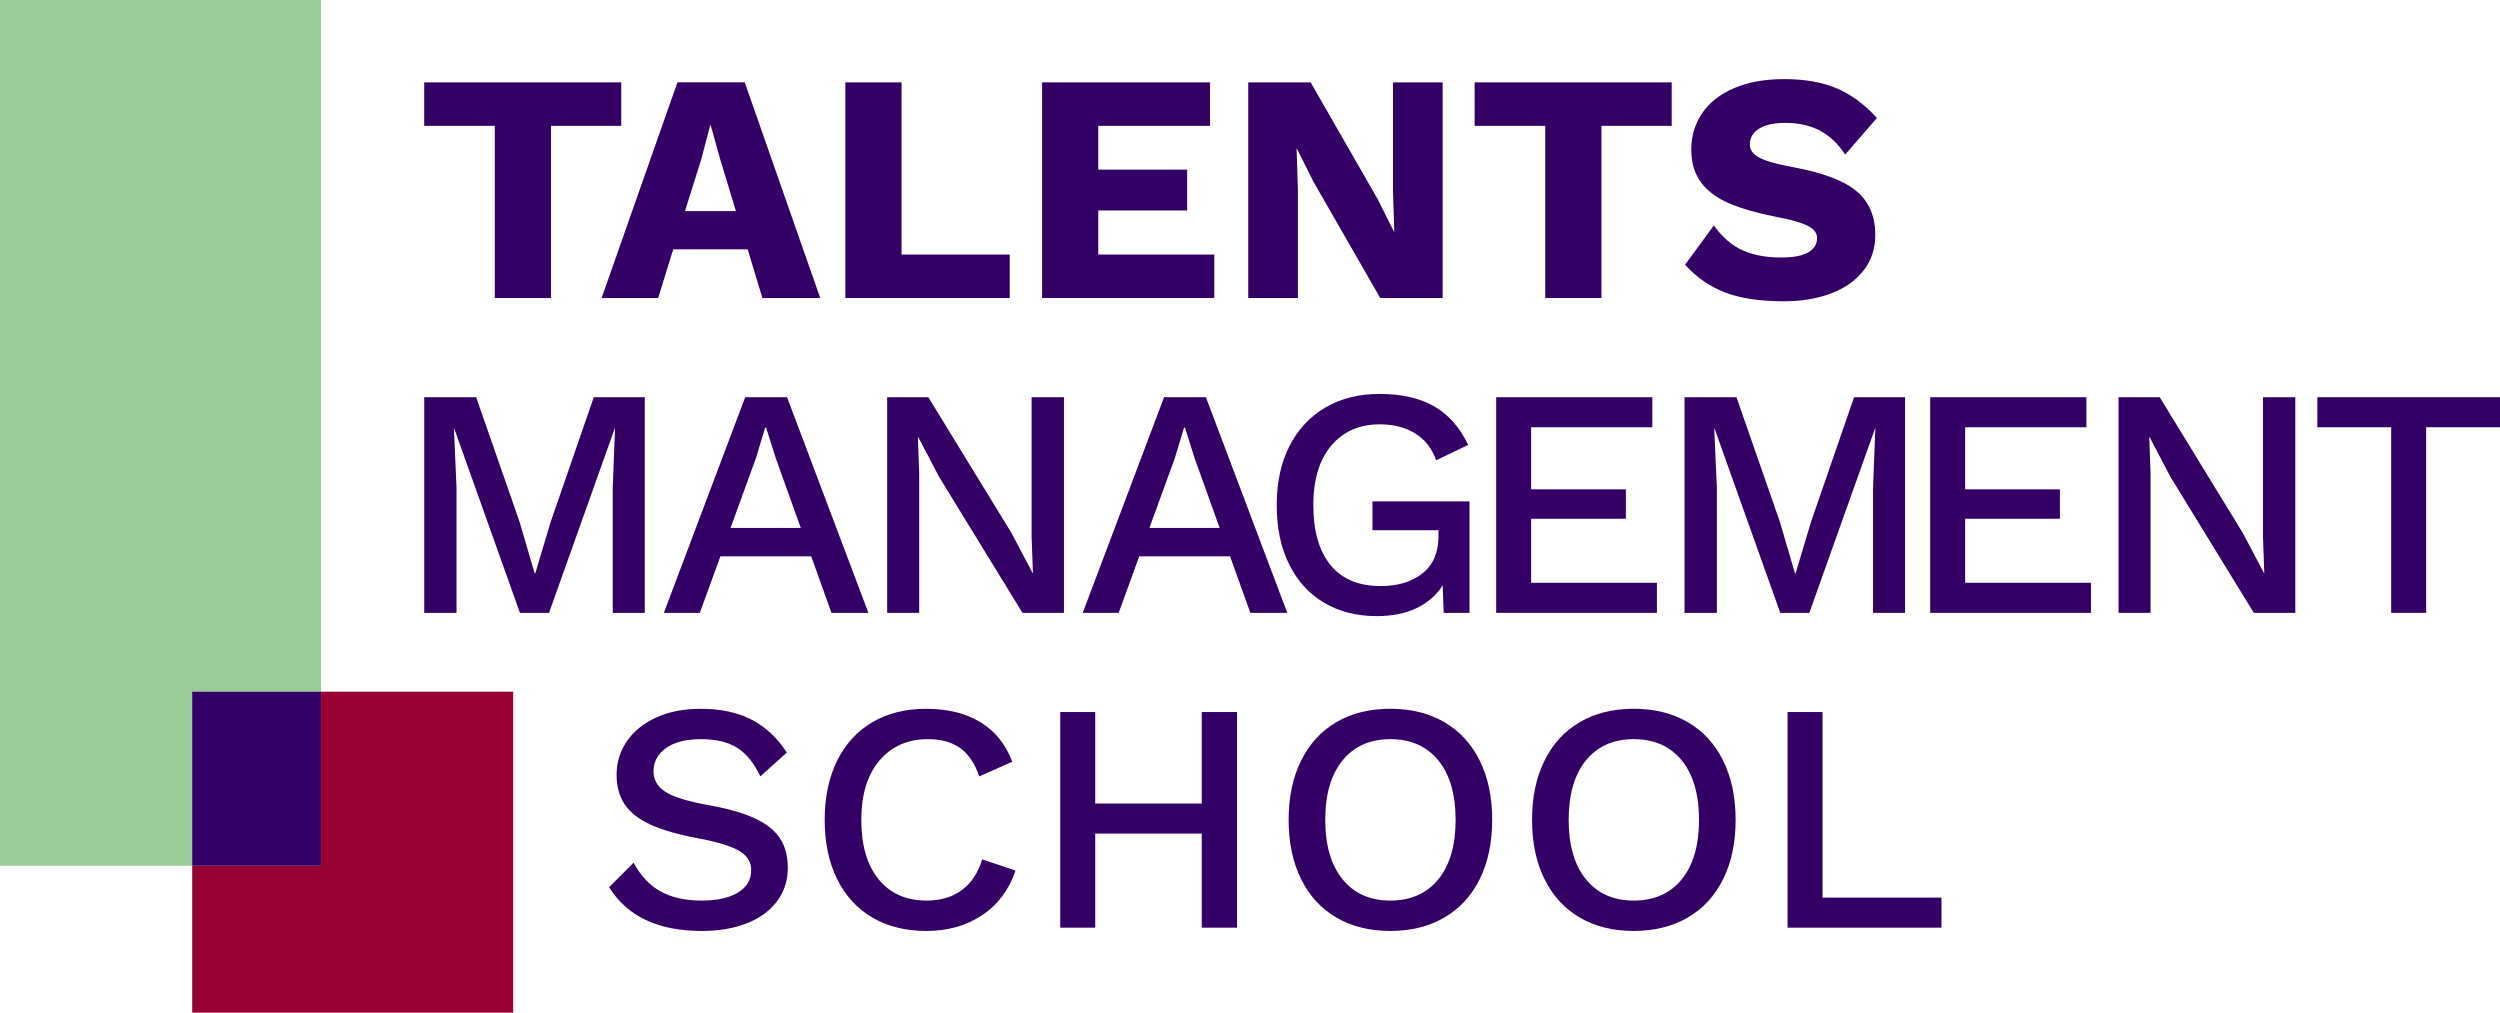
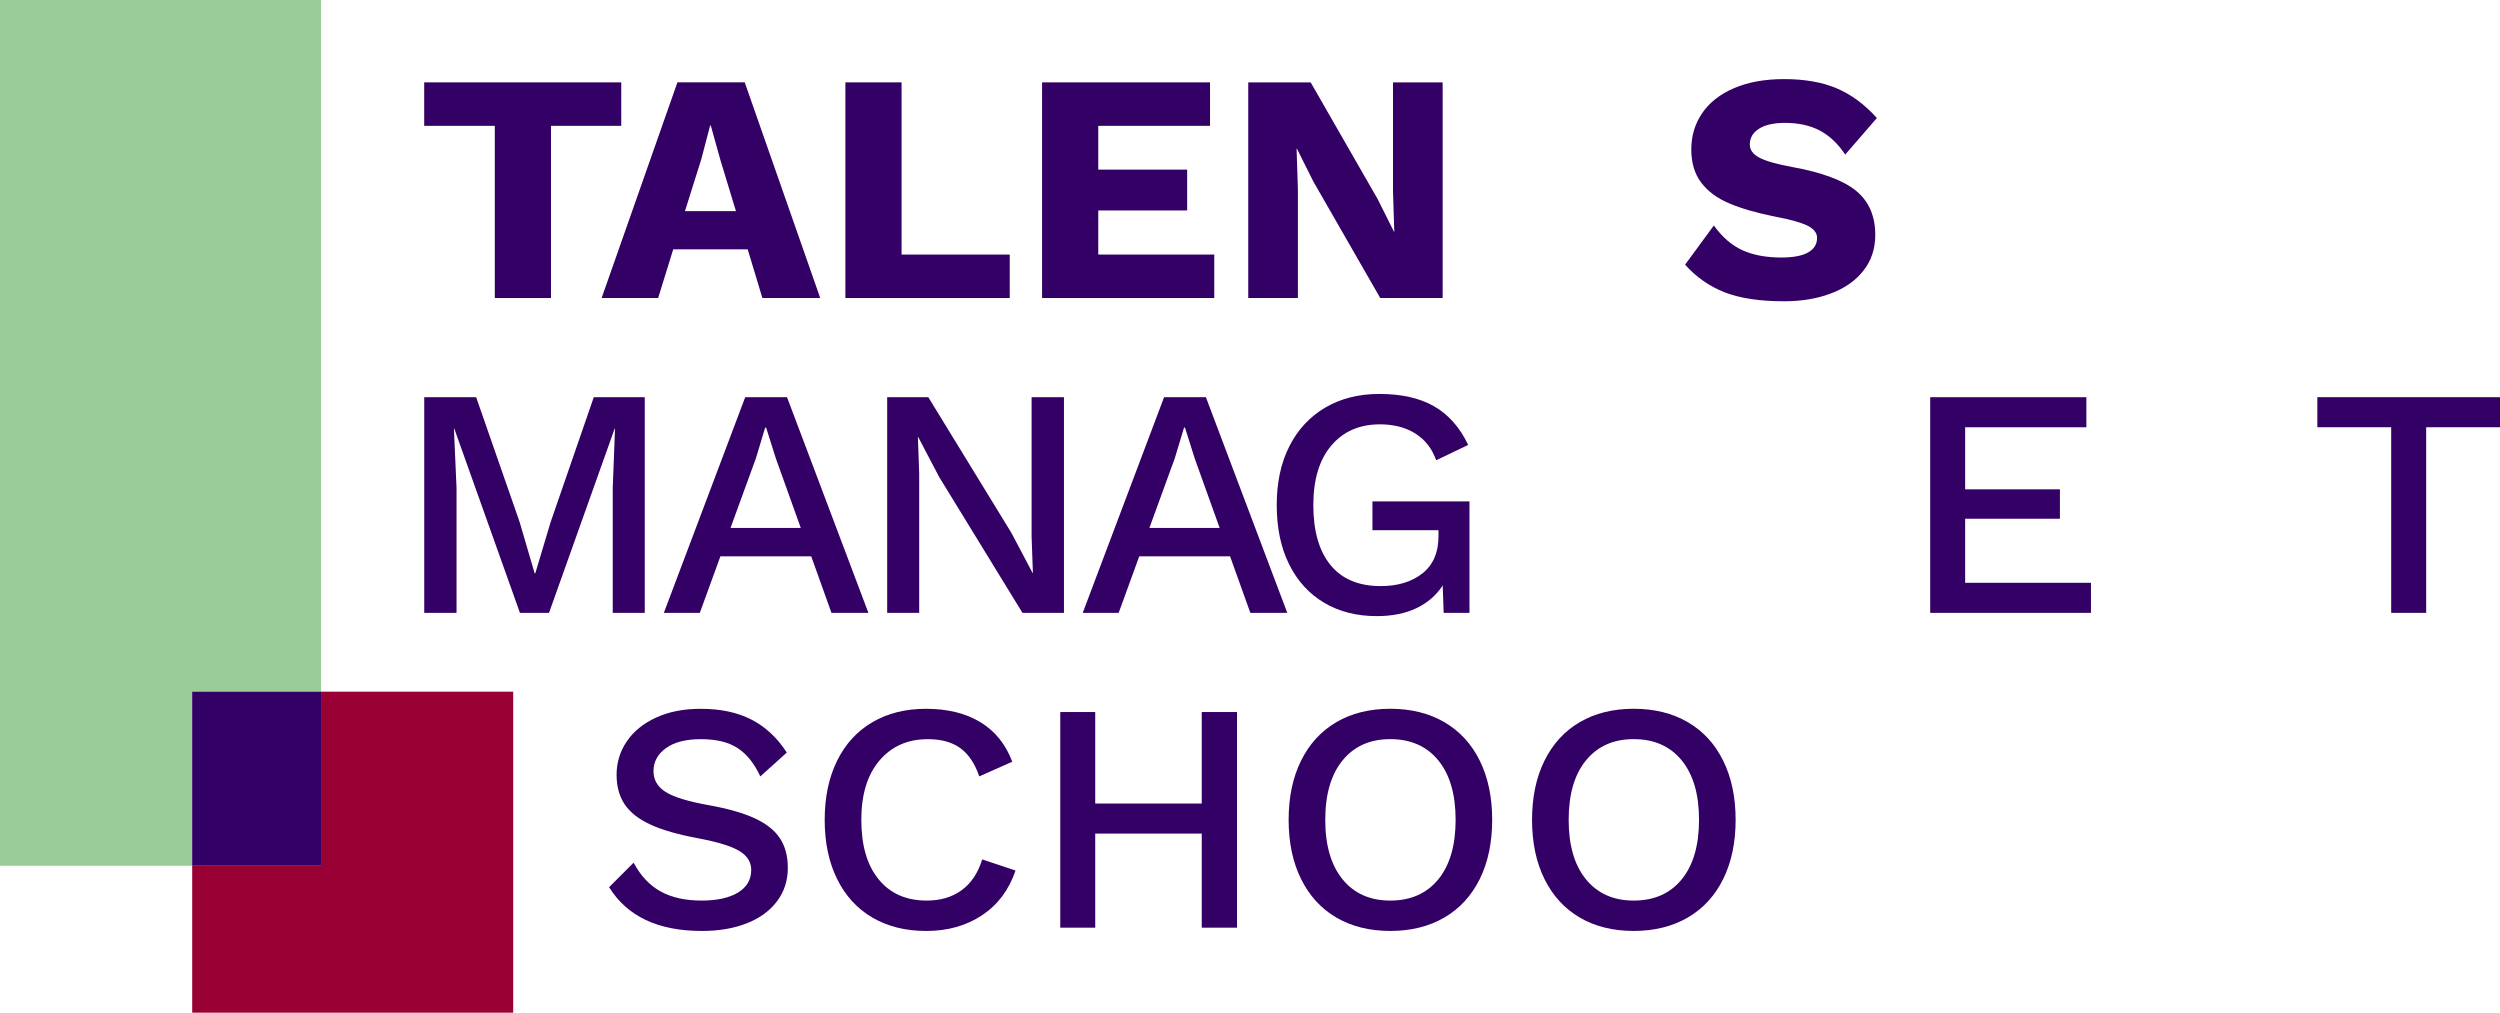
<svg xmlns="http://www.w3.org/2000/svg" version="1.1" id="Calque_1" x="0px" y="0px" viewBox="0 0 955.78 387.15" style="enable-background:new 0 0 955.78 387.15;" xml:space="preserve">
  <style type="text/css">
	.st0{fill:#330066;}
	.st1{fill:#99CC99;}
	.st2{fill:#990033;}
</style>
  <polygon class="st0" points="237.51,48.11 210.65,48.11 210.65,113.94 189.17,113.94 189.17,48.11 162.18,48.11 162.18,31.49   237.51,31.49 " />
  <path class="st0" d="M281.36,80.71l-6-19.74l-3.62-12.99h-0.25l-3.37,12.87l-6.25,19.86H281.36z M285.85,95.32h-28.47l-5.76,18.61  h-21.61l28.98-82.44h25.73l28.86,82.44h-22.11L285.85,95.32z" />
  <polygon class="st0" points="386.03,97.32 386.03,113.94 323.2,113.94 323.2,31.49 344.68,31.49 344.68,97.32 " />
  <polygon class="st0" points="464.23,97.32 464.23,113.94 398.4,113.94 398.4,31.49 462.61,31.49 462.61,48.11 419.88,48.11   419.88,64.85 453.86,64.85 453.86,80.46 419.88,80.46 419.88,97.32 " />
  <polygon class="st0" points="551.54,113.94 527.68,113.94 502.08,69.34 495.83,56.85 495.7,56.85 496.2,72.34 496.2,113.94   477.22,113.94 477.22,31.49 501.08,31.49 526.68,76.09 532.93,88.58 533.05,88.58 532.56,73.09 532.56,31.49 551.54,31.49 " />
-   <polygon class="st0" points="639.11,48.11 612.25,48.11 612.25,113.94 590.77,113.94 590.77,48.11 563.78,48.11 563.78,31.49   639.11,31.49 " />
  <path class="st0" d="M702.13,33.74c5.54,2.33,10.68,6.12,15.43,11.37L705.44,59.1c-2.75-4.16-5.98-7.22-9.68-9.18  c-3.7-1.95-8.14-2.94-13.3-2.94c-4.33,0-7.66,0.75-9.99,2.25c-2.34,1.5-3.5,3.5-3.5,6c0,2.08,1.23,3.77,3.68,5.06  c2.46,1.29,6.64,2.48,12.56,3.56c11.41,2.08,19.55,5.12,24.42,9.12c4.87,4,7.31,9.62,7.31,16.86c0,5.24-1.5,9.79-4.5,13.61  c-3,3.83-7.14,6.75-12.43,8.74c-5.29,2-11.27,3-17.93,3c-9.33,0-16.9-1.15-22.74-3.43c-5.82-2.29-10.87-5.81-15.11-10.56  l10.99-14.99c3.25,4.5,6.91,7.66,11,9.5c4.08,1.83,9,2.75,14.74,2.75c4.58,0,8.02-0.64,10.3-1.94c2.29-1.29,3.43-3.14,3.43-5.56  c0-1.91-1.23-3.47-3.69-4.69c-2.46-1.2-6.56-2.35-12.3-3.43c-7.08-1.42-12.93-3.1-17.55-5.06c-4.63-1.95-8.21-4.6-10.74-7.93  c-2.54-3.33-3.81-7.58-3.81-12.74c0-5.16,1.4-9.79,4.18-13.87c2.79-4.08,6.87-7.26,12.24-9.56c5.37-2.29,11.72-3.43,19.05-3.43  C689.9,30.24,696.6,31.41,702.13,33.74" />
  <polygon class="st0" points="246.5,234.3 234.26,234.3 234.26,186.58 235.13,163.85 235,163.85 209.9,234.3 198.78,234.3   173.67,163.85 173.54,163.85 174.54,186.58 174.54,234.3 162.19,234.3 162.19,151.86 182.04,151.86 198.66,199.58 204.4,219.19   204.65,219.19 210.52,199.58 227.01,151.86 246.5,151.86 " />
  <path class="st0" d="M306.14,201.82l-9.49-26.48l-3.75-11.86h-0.37l-3.5,11.62l-9.74,26.73H306.14z M310.14,212.69h-34.72  l-7.87,21.61H253.8l31.1-82.44h15.99L332,234.3h-14.12L310.14,212.69z" />
  <polygon class="st0" points="406.76,234.3 390.9,234.3 359.04,182.33 351.05,167.1 350.92,167.1 351.42,181.09 351.42,234.3   339.18,234.3 339.18,151.86 354.91,151.86 386.65,203.69 394.77,219.06 394.89,219.06 394.39,205.07 394.39,151.86 406.76,151.86   " />
  <path class="st0" d="M466.28,201.82l-9.5-26.48l-3.74-11.86h-0.37l-3.5,11.62l-9.74,26.73H466.28z M470.27,212.69h-34.72  l-7.87,21.61h-13.74l31.1-82.44h15.99l31.11,82.44h-14.12L470.27,212.69z" />
  <path class="st0" d="M561.8,191.7v42.6h-9.87l-0.37-10.49c-2.42,3.75-5.75,6.64-9.99,8.68c-4.24,2.04-9.33,3.06-15.24,3.06  c-7.66,0-14.37-1.71-20.11-5.12c-5.75-3.41-10.2-8.31-13.37-14.68c-3.17-6.37-4.74-13.93-4.74-22.67c0-8.66,1.62-16.18,4.87-22.55  s7.83-11.28,13.74-14.74c5.91-3.45,12.78-5.18,20.61-5.18c8.49,0,15.49,1.58,20.99,4.75c5.49,3.17,9.82,8.08,12.99,14.74  l-12.24,5.87c-1.58-4.5-4.25-7.91-8-10.25c-3.74-2.33-8.24-3.49-13.49-3.49c-7.83,0-14.03,2.71-18.61,8.12  c-4.58,5.41-6.87,12.99-6.87,22.74c0,9.91,2.18,17.55,6.56,22.92c4.37,5.37,10.76,8.06,19.18,8.06c6.58,0,11.9-1.62,15.99-4.87  c4.08-3.25,6.12-7.95,6.12-14.12v-2.37H524.7V191.7H561.8z" />
-   <polygon class="st0" points="633.46,222.81 633.46,234.3 572,234.3 572,151.86 631.71,151.86 631.71,163.35 585.37,163.35   585.37,187.08 621.59,187.08 621.59,198.32 585.37,198.32 585.37,222.81 " />
-   <polygon class="st0" points="728.33,234.3 716.09,234.3 716.09,186.58 716.97,163.85 716.84,163.85 691.73,234.3 680.62,234.3   655.5,163.85 655.38,163.85 656.38,186.58 656.38,234.3 644.01,234.3 644.01,151.86 663.87,151.86 680.49,199.58 686.23,219.19   686.48,219.19 692.36,199.58 708.84,151.86 728.33,151.86 " />
  <polygon class="st0" points="799.4,222.81 799.4,234.3 737.94,234.3 737.94,151.86 797.65,151.86 797.65,163.35 751.3,163.35   751.3,187.08 787.53,187.08 787.53,198.32 751.3,198.32 751.3,222.81 " />
-   <polygon class="st0" points="877.52,234.3 861.66,234.3 829.8,182.33 821.81,167.1 821.69,167.1 822.18,181.09 822.18,234.3   809.95,234.3 809.95,151.86 825.68,151.86 857.41,203.69 865.53,219.06 865.66,219.06 865.16,205.07 865.16,151.86 877.52,151.86   " />
  <polygon class="st0" points="885.95,151.85 885.95,163.34 914.18,163.34 914.18,234.3 927.55,234.3 927.55,163.34 955.78,163.34   955.78,151.85 " />
  <path class="st0" d="M287.25,275.09c5.37,2.75,9.89,6.95,13.55,12.62l-10.12,9.12c-2.33-5-5.24-8.62-8.74-10.87  c-3.49-2.25-8.16-3.37-13.99-3.37c-5.75,0-10.2,1.15-13.36,3.44c-3.17,2.29-4.75,5.23-4.75,8.8c0,3.33,1.54,5.98,4.63,7.94  c3.08,1.96,8.57,3.64,16.49,5.06c7.41,1.34,13.3,3.02,17.67,5.06c4.38,2.04,7.56,4.58,9.56,7.62c2,3.04,3,6.81,3,11.31  c0,4.83-1.37,9.08-4.12,12.74c-2.75,3.66-6.6,6.48-11.56,8.43c-4.95,1.95-10.67,2.93-17.17,2.93c-16.74,0-28.56-5.57-35.47-16.74  l9.37-9.37c2.66,5,6.1,8.66,10.3,10.99c4.21,2.33,9.44,3.5,15.68,3.5c5.91,0,10.55-1.02,13.92-3.06c3.37-2.04,5.06-4.93,5.06-8.68  c0-3-1.52-5.41-4.56-7.24c-3.04-1.83-8.35-3.45-15.93-4.87c-7.58-1.42-13.61-3.16-18.11-5.24c-4.49-2.08-7.76-4.66-9.81-7.75  c-2.04-3.08-3.06-6.83-3.06-11.24c0-4.66,1.29-8.91,3.87-12.74c2.58-3.83,6.31-6.87,11.18-9.12c4.87-2.25,10.56-3.37,17.06-3.37  C275.4,270.97,281.87,272.34,287.25,275.09" />
  <path class="st0" d="M375.44,349.92c-6.04,4-13.14,6-21.3,6c-7.91,0-14.78-1.71-20.61-5.12c-5.83-3.41-10.33-8.33-13.49-14.74  c-3.17-6.41-4.75-13.95-4.75-22.61c0-8.66,1.58-16.2,4.75-22.61c3.16-6.41,7.66-11.33,13.49-14.74c5.83-3.41,12.66-5.12,20.49-5.12  c8.24,0,15.18,1.71,20.8,5.12c5.62,3.41,9.68,8.45,12.18,15.11l-12.62,5.62c-1.67-4.91-4.08-8.51-7.24-10.81  c-3.17-2.29-7.29-3.43-12.38-3.43c-7.74,0-13.92,2.73-18.54,8.18c-4.63,5.46-6.93,13.01-6.93,22.67c0,9.74,2.2,17.32,6.62,22.74  c4.41,5.41,10.53,8.12,18.36,8.12c5.33,0,9.81-1.33,13.43-4c3.62-2.66,6.23-6.58,7.81-11.74l12.74,4.25  C385.74,340.22,381.47,345.92,375.44,349.92" />
  <polygon class="st0" points="472.93,272.22 472.93,354.66 459.44,354.66 459.44,318.69 418.72,318.69 418.72,354.66 405.35,354.66   405.35,272.22 418.72,272.22 418.72,307.2 459.44,307.2 459.44,272.22 " />
  <path class="st0" d="M513.28,290.7c-4.41,5.41-6.62,12.99-6.62,22.74c0,9.74,2.21,17.32,6.62,22.74c4.41,5.41,10.49,8.12,18.23,8.12  c7.83,0,13.95-2.71,18.37-8.12c4.41-5.41,6.62-12.99,6.62-22.74c0-9.74-2.2-17.32-6.62-22.74c-4.42-5.41-10.54-8.12-18.37-8.12  C523.77,282.58,517.69,285.3,513.28,290.7 M552.19,276.09c5.87,3.41,10.39,8.33,13.55,14.74c3.17,6.41,4.74,13.95,4.74,22.61  c0,8.66-1.58,16.2-4.74,22.61c-3.17,6.41-7.69,11.33-13.55,14.74s-12.77,5.12-20.68,5.12s-14.78-1.71-20.61-5.12  c-5.83-3.41-10.32-8.33-13.49-14.74c-3.17-6.41-4.75-13.95-4.75-22.61c0-8.66,1.58-16.2,4.75-22.61  c3.17-6.41,7.66-11.33,13.49-14.74c5.83-3.41,12.7-5.12,20.61-5.12S546.32,272.67,552.19,276.09" />
  <path class="st0" d="M606.34,290.7c-4.42,5.41-6.62,12.99-6.62,22.74c0,9.74,2.2,17.32,6.62,22.74c4.42,5.41,10.49,8.12,18.24,8.12  c7.83,0,13.95-2.71,18.36-8.12c4.41-5.41,6.62-12.99,6.62-22.74c0-9.74-2.21-17.32-6.62-22.74c-4.42-5.41-10.53-8.12-18.36-8.12  C616.83,282.58,610.76,285.3,606.34,290.7 M645.25,276.09c5.87,3.41,10.39,8.33,13.55,14.74c3.16,6.41,4.75,13.95,4.75,22.61  c0,8.66-1.58,16.2-4.75,22.61c-3.16,6.41-7.68,11.33-13.55,14.74c-5.88,3.41-12.77,5.12-20.68,5.12c-7.91,0-14.78-1.71-20.61-5.12  c-5.83-3.41-10.33-8.33-13.49-14.74c-3.17-6.41-4.75-13.95-4.75-22.61c0-8.66,1.58-16.2,4.75-22.61  c3.16-6.41,7.66-11.33,13.49-14.74c5.83-3.41,12.7-5.12,20.61-5.12C632.49,270.97,639.38,272.67,645.25,276.09" />
-   <polygon class="st0" points="742.25,343.17 742.25,354.66 683.41,354.66 683.41,272.22 696.78,272.22 696.78,343.17 " />
  <polygon class="st1" points="0,0 0,330.99 73.47,330.99 73.47,264.43 122.73,264.43 122.73,0 " />
  <polygon class="st2" points="122.73,264.43 122.73,330.99 73.48,330.99 73.48,387.15 196.2,387.15 196.2,264.43 " />
  <rect x="73.47" y="264.43" class="st0" width="49.25" height="66.56" />
</svg>